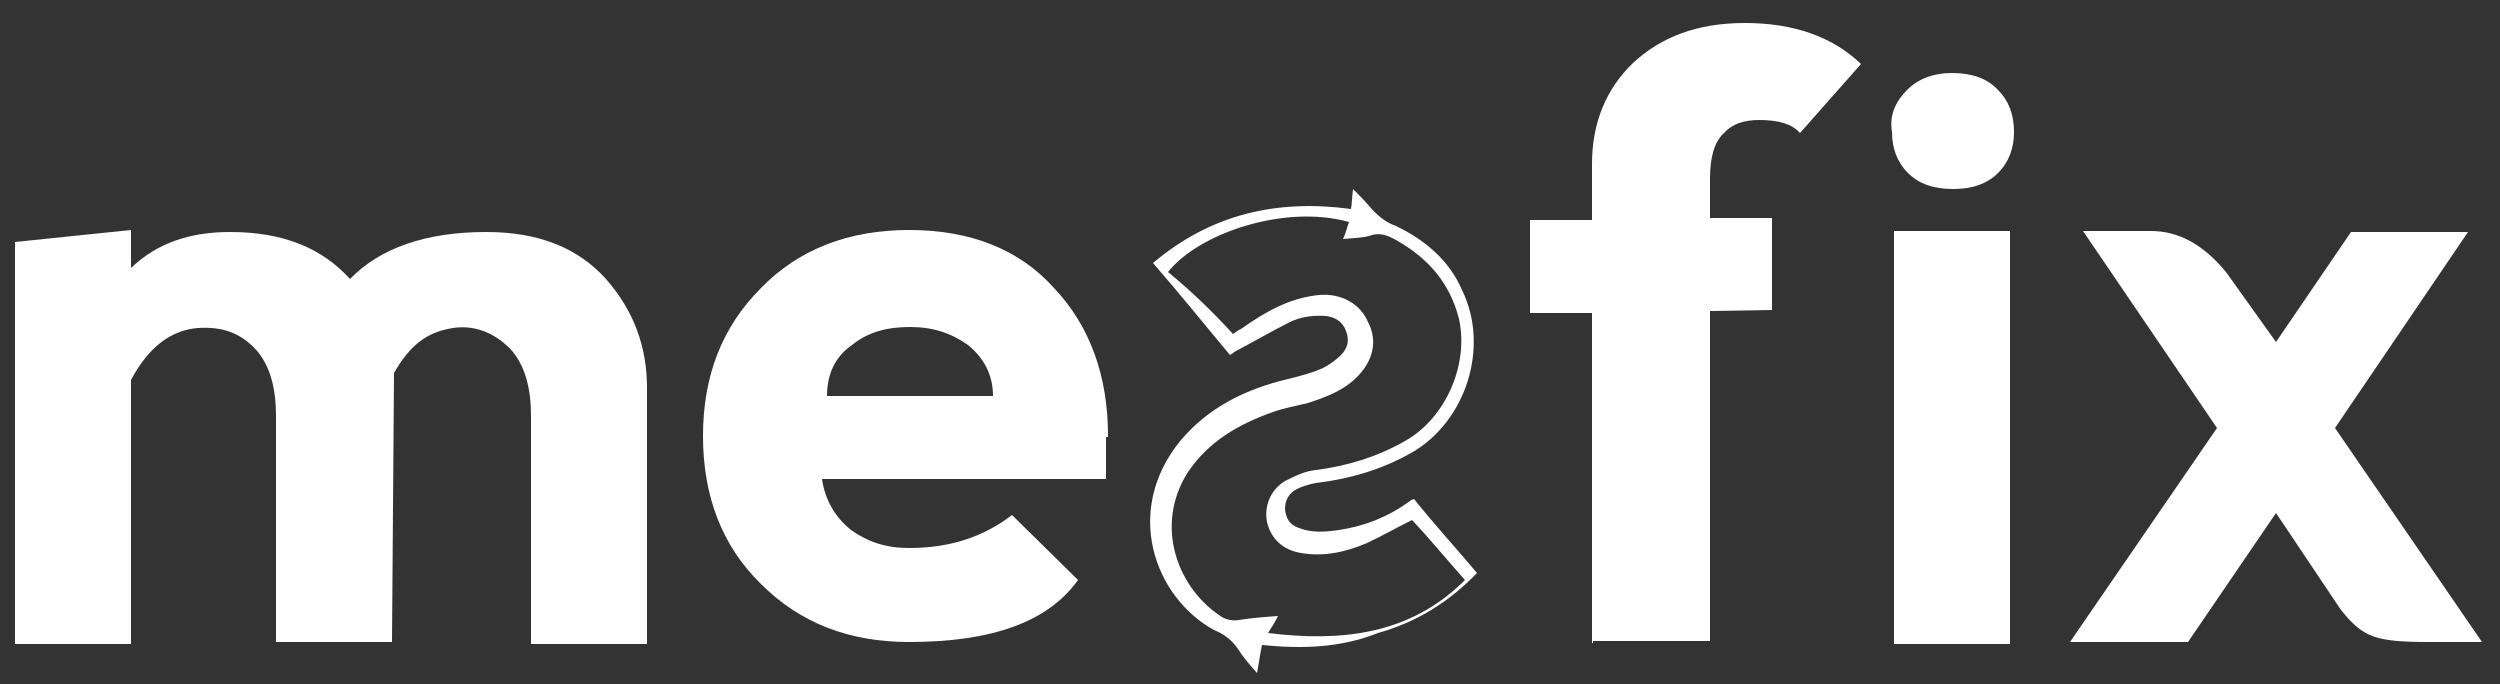
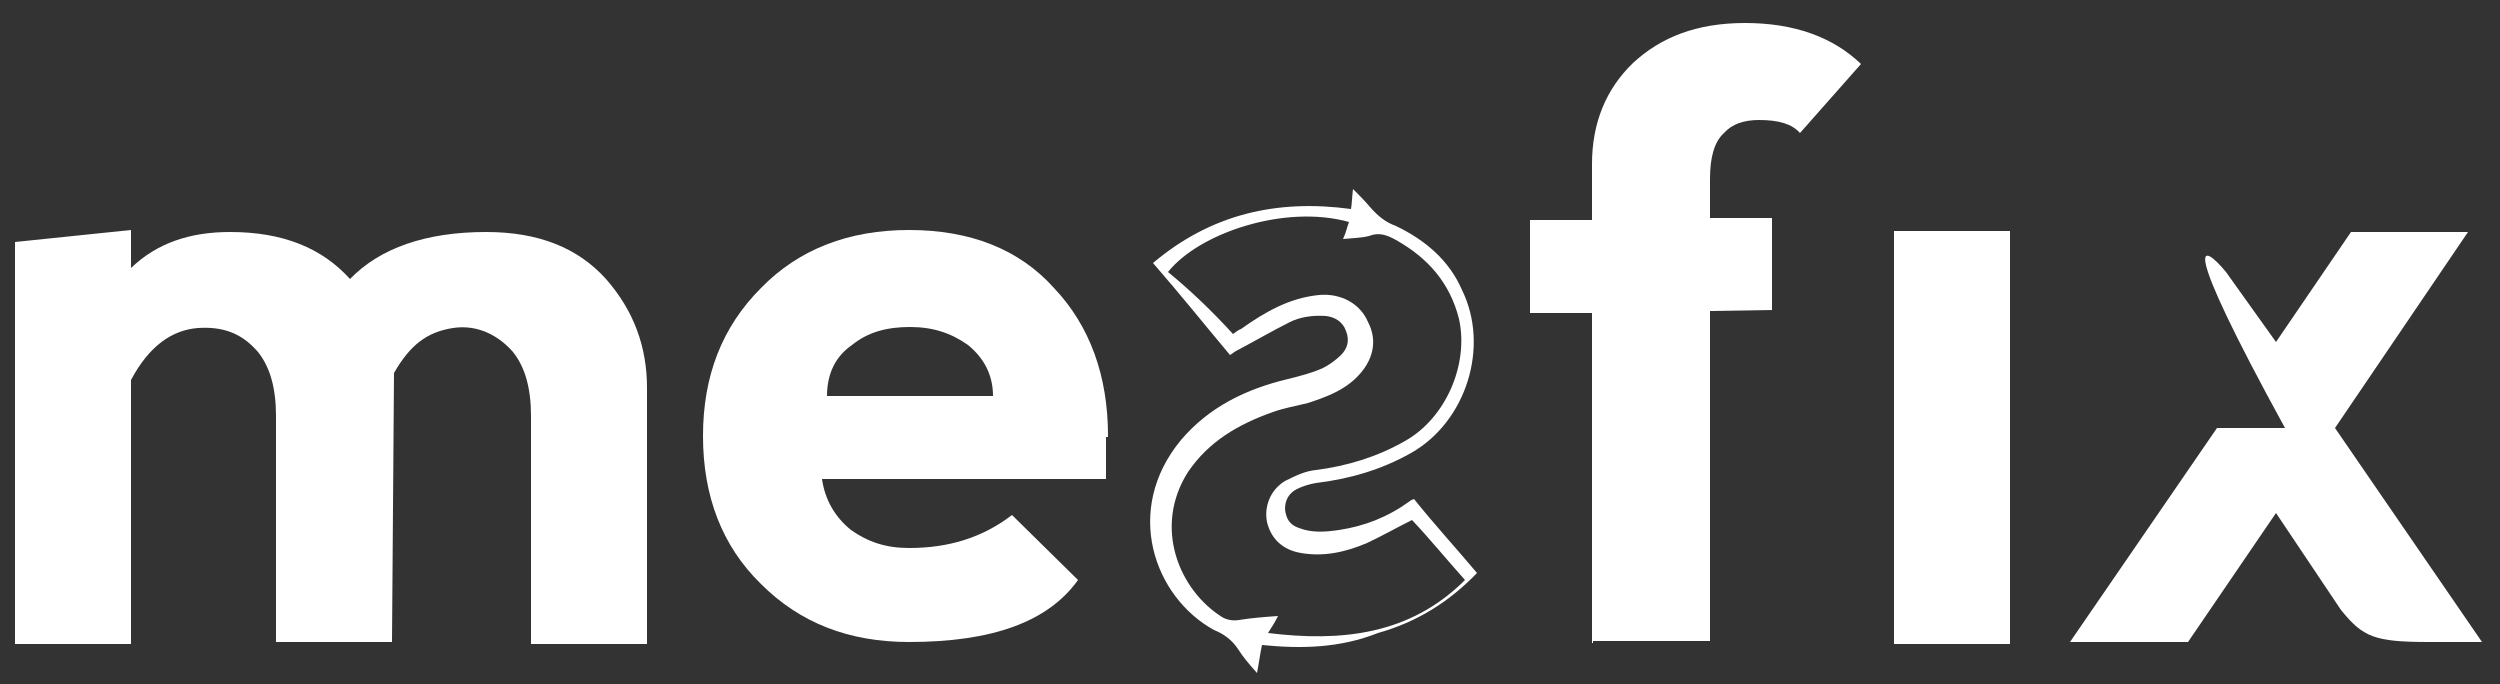
<svg xmlns="http://www.w3.org/2000/svg" version="1.1" id="Capa_1" x="0px" y="0px" viewBox="0 0 250 68.4" style="enable-background:new 0 0 250 68.4;" xml:space="preserve">
  <rect x="0" y="0" width="250" height="68.4" fill="#333333" stroke="none" />
  <style type="text/css">
	.st0{fill:#FFFFFF;}
</style>
  <g id="XMLID_155_">
    <g id="XMLID_156_">
      <g id="XMLID_161_">
        <g id="XMLID_162_">
          <path id="XMLID_170_" class="st0" d="M13.1,38v26.4H1.5V24.2L13.1,23v3.8c2.6-2.5,5.9-3.6,9.9-3.6c5.3,0,9.2,1.6,12,4.7      c3-3.1,7.6-4.7,13.6-4.7c5.3,0,9.2,1.6,12,4.7c2.8,3.2,4.1,6.8,4.1,10.9v25.6H53.1V41.6c0-2.8-0.6-4.9-1.8-6.4      c-1.3-1.5-3.4-2.8-6-2.4c-2.6,0.4-4.3,1.7-5.9,4.5l0,0l-0.2,26.9H27.6V41.6c0-2.8-0.6-4.9-1.8-6.4c-1.3-1.5-3-2.6-6-2.4      C17.2,33,14.9,34.6,13.1,38z" />
          <path id="XMLID_167_" class="st0" d="M110.8,43.6c0-6-1.8-11-5.4-14.8c-3.5-3.9-8.4-5.8-14.5-5.8c-6,0-11,1.9-14.8,5.8      c-3.9,3.9-5.8,8.8-5.8,14.8s1.9,11,5.8,14.8c3.9,3.9,8.8,5.8,14.8,5.8c8.3,0,13.9-2,16.9-6.2l-6.6-6.5c-3,2.3-6.4,3.3-10.3,3.3      c-2.3,0-4.1-0.6-5.8-1.8c-1.6-1.3-2.6-3-2.9-5.1h28.4v-4.2H110.8z M82.7,39.6c0-2.3,0.9-4,2.5-5.1c1.6-1.3,3.5-1.8,5.8-1.8      s4.1,0.6,5.8,1.8c1.6,1.3,2.5,3,2.5,5.1H82.7z" />
          <path id="XMLID_166_" class="st0" d="M159.2,64.3v-33H153V22h6.2v-5.6c0-4.1,1.4-7.5,4.1-10.1c2.8-2.6,6.4-4,11.2-4      c4.9,0,8.8,1.4,11.6,4.1l-6.1,6.9c-0.8-0.9-2.1-1.3-4.1-1.3c-1.5,0-2.7,0.4-3.5,1.3c-1,0.9-1.4,2.5-1.4,4.6v3.9h6.2V31l-6.2,0.1      v33h-11.7V64.3z" />
-           <path id="XMLID_165_" class="st0" d="M190.7,9c1.1-1.1,2.6-1.7,4.5-1.7s3.5,0.5,4.6,1.7c1.1,1.1,1.6,2.5,1.6,4.2      c0,1.6-0.5,3-1.6,4.1c-1.1,1.1-2.6,1.6-4.5,1.6c-1.9,0-3.4-0.5-4.5-1.6c-1.1-1.1-1.6-2.5-1.6-4.1C188.9,11.5,189.6,10.1,190.7,9      z" />
          <rect id="XMLID_164_" x="189.4" y="23.1" class="st0" width="11.6" height="41.3" />
-           <path id="XMLID_163_" class="st0" d="M222.6,27.2l5,7l7.5-11h11.7l-13.3,19.6l14.7,21.4c0,0-1.7,0-5.3,0c-5.5,0-6.6-0.5-8.8-3.2      c-1-1.5-6.5-9.7-6.5-9.7l-8.8,12.9h-11.8l14.7-21.4l-13.4-19.7c0,0,4.3,0,6.8,0C217.7,23.1,220.2,24.3,222.6,27.2z" />
+           <path id="XMLID_163_" class="st0" d="M222.6,27.2l5,7l7.5-11h11.7l-13.3,19.6l14.7,21.4c0,0-1.7,0-5.3,0c-5.5,0-6.6-0.5-8.8-3.2      c-1-1.5-6.5-9.7-6.5-9.7l-8.8,12.9h-11.8l14.7-21.4c0,0,4.3,0,6.8,0C217.7,23.1,220.2,24.3,222.6,27.2z" />
        </g>
      </g>
      <g id="XMLID_157_">
        <path id="XMLID_158_" class="st0" d="M126.2,64.5c-0.2,0.9-0.3,1.8-0.5,2.8c-0.8-0.9-1.4-1.6-1.9-2.4c-0.6-0.9-1.4-1.5-2.4-1.9     c-6-3.3-9.1-12-3.3-19c2.8-3.3,6.5-5.1,10.7-6.1c1.2-0.3,2.4-0.6,3.5-1.1c0.6-0.3,1.3-0.8,1.8-1.3c0.6-0.6,0.9-1.4,0.5-2.4     c-0.3-0.9-1.1-1.4-2-1.5c-1.3-0.1-2.6,0.1-3.6,0.6c-1.8,0.9-3.5,1.9-5.4,2.9c-0.2,0.1-0.4,0.3-0.6,0.4c-2.6-3.1-5-6.1-7.7-9.2     c5.8-4.9,12.4-6.4,19.8-5.4c0.1-0.6,0.1-1.2,0.2-2c0.6,0.6,1.2,1.2,1.7,1.8c0.8,0.9,1.5,1.5,2.6,1.9c2.9,1.4,5.3,3.4,6.6,6.4     c2.8,5.7,0.4,13.2-5.1,16.3c-3,1.7-6.2,2.6-9.5,3c-0.6,0.1-1.3,0.3-1.9,0.6c-0.8,0.4-1.2,1.1-1.2,2c0.1,1,0.5,1.6,1.4,1.9     c1.3,0.5,2.6,0.4,4,0.2c2.6-0.4,4.9-1.3,7.1-2.9c0.1-0.1,0.2-0.1,0.4-0.2c2,2.5,4.2,4.9,6.3,7.4c-2.8,2.9-6,4.9-9.9,6     C134,64.8,130.2,64.9,126.2,64.5z M123.3,33.4c0.3-0.2,0.5-0.4,0.8-0.5c2.4-1.7,4.8-3.1,7.8-3.4c2.1-0.2,4.1,0.8,4.9,2.7     c1,1.9,0.5,3.9-1.1,5.5c-1.4,1.4-3.1,2-4.9,2.6c-1.2,0.3-2.4,0.5-3.5,0.9c-3.4,1.2-6.4,2.9-8.5,6c-3.5,5.5-0.9,11.8,3.4,14.5     c0.5,0.3,1.1,0.4,1.7,0.3c1.2-0.2,2.5-0.3,3.9-0.4c-0.3,0.6-0.6,1.1-1,1.7c7.3,0.9,14.2,0.2,19.7-5.3c-1.8-2-3.5-4.1-5.3-6     c-1.6,0.8-3,1.6-4.5,2.3c-2.1,0.9-4.3,1.4-6.6,1c-1.8-0.3-3-1.4-3.4-3.1c-0.3-1.5,0.3-3.2,1.8-4.1c1-0.5,2-1,3.1-1.1     c3.1-0.4,6.1-1.3,8.9-2.9c4.1-2.3,6.4-7.7,5.4-12.2c-0.9-3.6-3.1-6.1-6.3-7.9c-0.9-0.5-1.7-0.8-2.7-0.4c-0.8,0.2-1.6,0.2-2.6,0.3     c0.3-0.6,0.4-1.2,0.6-1.7c-6.4-1.8-15,1.1-18.1,5C119,29,121.2,31.1,123.3,33.4z" />
      </g>
    </g>
  </g>
</svg>